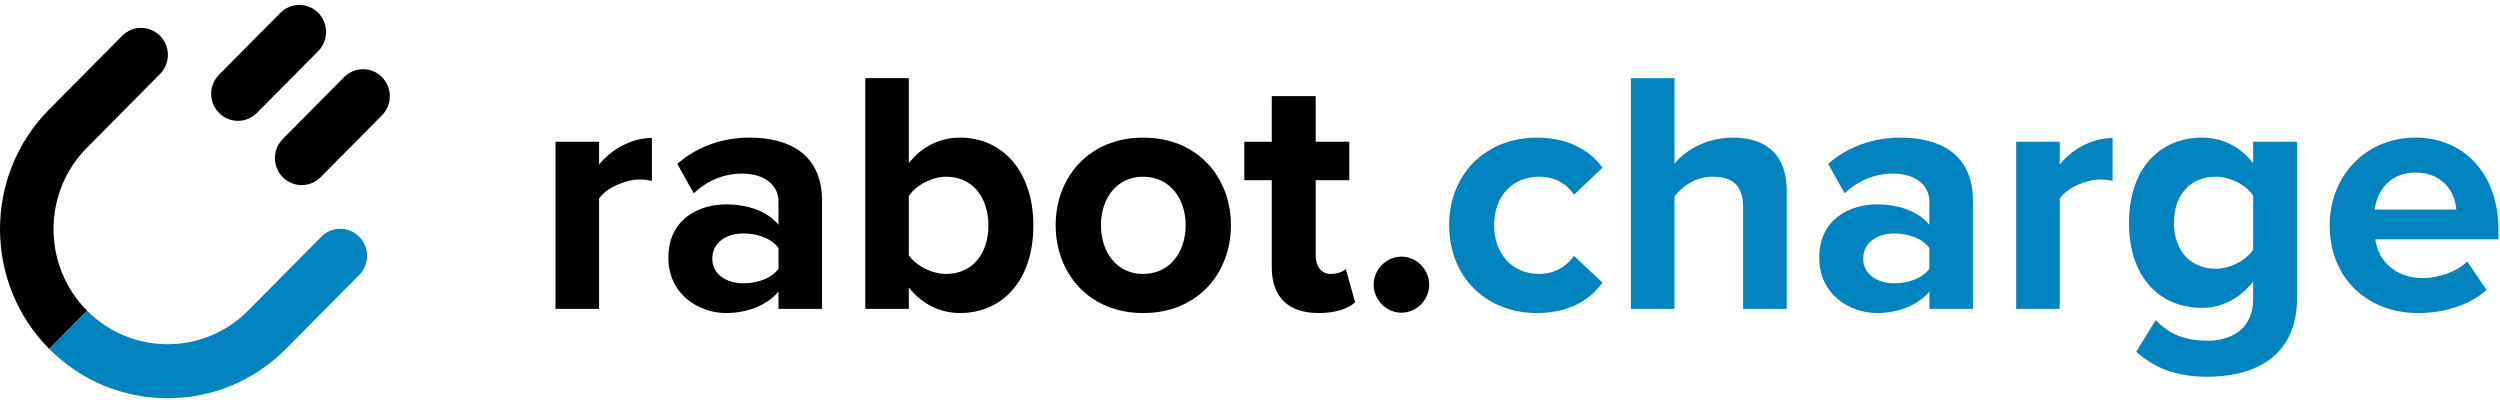
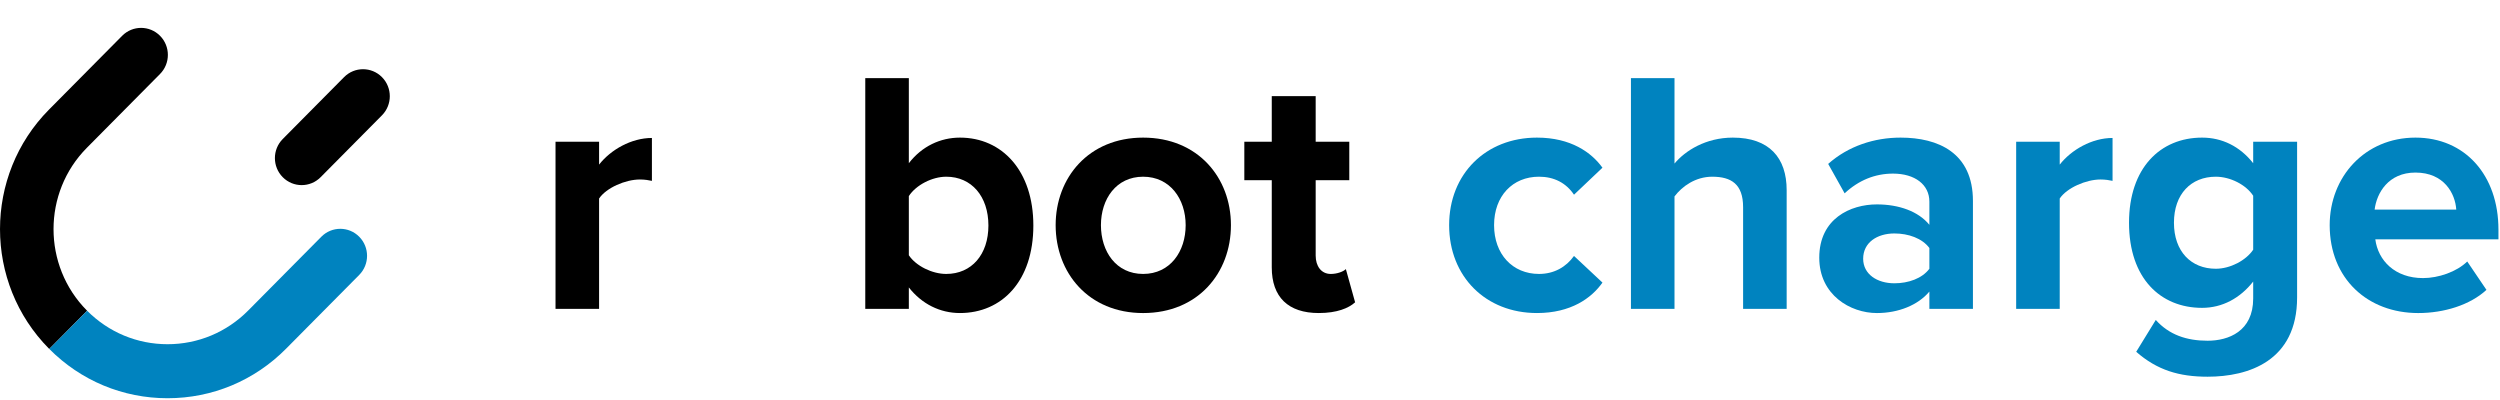
<svg xmlns="http://www.w3.org/2000/svg" width="200" height="32" viewBox="0 0 200 32" fill="none">
  <path fill-rule="evenodd" clip-rule="evenodd" d="M44.442 11.341H47.927V13.168C48.859 11.978 50.506 11.037 52.153 11.037V14.469C51.906 14.414 51.577 14.359 51.192 14.359C50.039 14.359 48.503 15.023 47.927 15.881V24.711H44.442V11.341Z" fill="black" />
-   <path fill-rule="evenodd" clip-rule="evenodd" d="M62.279 19.839C61.702 19.064 60.605 18.677 59.48 18.677C58.107 18.677 56.982 19.396 56.982 20.698C56.982 21.943 58.107 22.663 59.48 22.663C60.605 22.663 61.702 22.275 62.279 21.5V19.839ZM62.279 23.327C61.373 24.407 59.809 25.044 58.08 25.044C55.967 25.044 53.47 23.604 53.47 20.614C53.47 17.486 55.967 16.352 58.08 16.352C59.837 16.352 61.401 16.905 62.279 17.985V16.13C62.279 14.774 61.126 13.888 59.37 13.888C57.943 13.888 56.626 14.414 55.501 15.466L54.184 13.113C55.802 11.674 57.888 11.009 59.973 11.009C62.992 11.009 65.764 12.227 65.764 16.075V24.711H62.279V23.327Z" fill="black" />
  <path fill-rule="evenodd" clip-rule="evenodd" d="M75.698 21.915C77.729 21.915 79.073 20.365 79.073 18.04C79.073 15.714 77.729 14.137 75.698 14.137C74.573 14.137 73.284 14.801 72.707 15.687V20.421C73.284 21.279 74.573 21.915 75.698 21.915ZM69.222 6.248H72.707V13.057C73.75 11.701 75.232 11.009 76.796 11.009C80.171 11.009 82.668 13.666 82.668 18.04C82.668 22.497 80.144 25.043 76.796 25.043C75.204 25.043 73.75 24.323 72.707 22.995V24.711H69.222V6.248Z" fill="black" />
  <path fill-rule="evenodd" clip-rule="evenodd" d="M94.853 18.012C94.853 15.937 93.618 14.137 91.45 14.137C89.282 14.137 88.075 15.937 88.075 18.012C88.075 20.116 89.282 21.915 91.45 21.915C93.618 21.915 94.853 20.116 94.853 18.012ZM84.452 18.012C84.452 14.22 87.087 11.009 91.45 11.009C95.841 11.009 98.475 14.22 98.475 18.012C98.475 21.832 95.841 25.044 91.45 25.044C87.087 25.044 84.452 21.832 84.452 18.012Z" fill="black" />
  <path fill-rule="evenodd" clip-rule="evenodd" d="M101.741 21.39V14.414H99.546V11.341H101.741V7.688H105.254V11.341H107.943V14.414H105.254V20.448C105.254 21.279 105.692 21.916 106.461 21.916C106.982 21.916 107.476 21.722 107.669 21.528L108.409 24.185C107.888 24.656 106.955 25.043 105.501 25.043C103.059 25.043 101.741 23.77 101.741 21.39Z" fill="black" />
-   <path fill-rule="evenodd" clip-rule="evenodd" d="M112.115 20.531C113.322 20.531 114.337 21.556 114.337 22.773C114.337 23.992 113.322 25.015 112.115 25.015C110.907 25.015 109.892 23.992 109.892 22.773C109.892 21.556 110.907 20.531 112.115 20.531Z" fill="black" />
  <path fill-rule="evenodd" clip-rule="evenodd" d="M122.956 11.009C125.672 11.009 127.319 12.199 128.197 13.417L125.92 15.576C125.288 14.635 124.328 14.136 123.12 14.136C121.007 14.136 119.526 15.687 119.526 18.012C119.526 20.337 121.007 21.915 123.12 21.915C124.328 21.915 125.288 21.361 125.92 20.476L128.197 22.607C127.319 23.853 125.672 25.043 122.956 25.043C118.867 25.043 115.931 22.137 115.931 18.012C115.931 13.915 118.867 11.009 122.956 11.009Z" fill="#0083BF" />
  <path fill-rule="evenodd" clip-rule="evenodd" d="M139.448 16.573C139.448 14.718 138.488 14.137 136.979 14.137C135.634 14.137 134.564 14.912 133.96 15.714V24.711H130.475V6.248H133.96V13.085C134.811 12.061 136.458 11.009 138.625 11.009C141.534 11.009 142.933 12.614 142.933 15.216V24.711H139.448V16.573Z" fill="#0083BF" />
  <path fill-rule="evenodd" clip-rule="evenodd" d="M154.35 19.839C153.773 19.064 152.676 18.677 151.551 18.677C150.178 18.677 149.053 19.396 149.053 20.698C149.053 21.943 150.178 22.663 151.551 22.663C152.676 22.663 153.773 22.275 154.35 21.5V19.839ZM154.35 23.327C153.444 24.407 151.879 25.044 150.151 25.044C148.038 25.044 145.541 23.604 145.541 20.614C145.541 17.486 148.038 16.352 150.151 16.352C151.907 16.352 153.471 16.905 154.35 17.985V16.13C154.35 14.774 153.197 13.888 151.441 13.888C150.014 13.888 148.697 14.414 147.571 15.466L146.255 13.113C147.873 11.674 149.959 11.009 152.045 11.009C155.063 11.009 157.835 12.227 157.835 16.075V24.711H154.35V23.327Z" fill="#0083BF" />
  <path fill-rule="evenodd" clip-rule="evenodd" d="M161.293 11.341H164.778V13.168C165.711 11.978 167.358 11.037 169.004 11.037V14.469C168.757 14.414 168.428 14.359 168.043 14.359C166.891 14.359 165.354 15.023 164.778 15.881V24.711H161.293V11.341Z" fill="#0083BF" />
  <path fill-rule="evenodd" clip-rule="evenodd" d="M180.255 15.659C179.679 14.774 178.417 14.137 177.264 14.137C175.288 14.137 173.916 15.521 173.916 17.819C173.916 20.116 175.288 21.5 177.264 21.5C178.417 21.5 179.679 20.836 180.255 19.977V15.659ZM172.462 25.597C173.532 26.787 174.932 27.258 176.606 27.258C178.279 27.258 180.255 26.51 180.255 23.88V22.524C179.212 23.853 177.785 24.628 176.167 24.628C172.846 24.628 170.322 22.275 170.322 17.819C170.322 13.445 172.818 11.009 176.167 11.009C177.758 11.009 179.185 11.701 180.255 13.057V11.341H183.768V23.797C183.768 28.891 179.871 30.137 176.606 30.137C174.328 30.137 172.572 29.611 170.897 28.143L172.462 25.597Z" fill="#0083BF" />
  <path fill-rule="evenodd" clip-rule="evenodd" d="M189.97 16.767H196.501C196.419 15.493 195.54 13.805 193.235 13.805C191.068 13.805 190.135 15.438 189.97 16.767ZM193.235 11.009C197.187 11.009 199.876 13.999 199.876 18.372V19.148H190.025C190.245 20.836 191.589 22.247 193.839 22.247C195.074 22.247 196.529 21.749 197.379 20.919L198.916 23.189C197.599 24.407 195.513 25.044 193.455 25.044C189.421 25.044 186.375 22.303 186.375 18.012C186.375 14.137 189.201 11.009 193.235 11.009Z" fill="#0083BF" />
-   <path fill-rule="evenodd" clip-rule="evenodd" d="M19.038 9.667C18.489 9.667 17.941 9.457 17.523 9.034C16.686 8.19 16.686 6.822 17.523 5.978L22.43 1.028C23.267 0.185 24.623 0.185 25.46 1.028C26.296 1.872 26.296 3.24 25.46 4.084L20.552 9.034C20.134 9.456 19.586 9.667 19.038 9.667Z" fill="black" />
  <path fill-rule="evenodd" clip-rule="evenodd" d="M24.135 14.809C23.587 14.809 23.038 14.598 22.62 14.176C21.783 13.332 21.783 11.964 22.62 11.12L27.527 6.17C28.364 5.326 29.72 5.326 30.557 6.17C31.393 7.014 31.393 8.382 30.557 9.226L25.65 14.176C25.231 14.598 24.683 14.809 24.135 14.809Z" fill="black" />
  <path fill-rule="evenodd" clip-rule="evenodd" d="M6.969 24.86C6.962 24.854 6.957 24.846 6.951 24.84C3.393 21.251 3.393 15.411 6.951 11.822L12.802 5.919C13.639 5.075 13.639 3.707 12.802 2.863C11.966 2.02 10.609 2.02 9.773 2.863L3.922 8.766C-1.307 14.04 -1.307 22.622 3.922 27.896C3.928 27.903 3.935 27.908 3.941 27.915L6.969 24.86Z" fill="black" />
  <path fill-rule="evenodd" clip-rule="evenodd" d="M28.737 18.938C27.901 18.094 26.544 18.094 25.708 18.938L19.857 24.84C18.133 26.579 15.841 27.537 13.404 27.537C10.975 27.537 8.692 26.585 6.97 24.859L6.969 24.861L3.942 27.915L3.941 27.915C6.472 30.458 9.831 31.858 13.404 31.858C16.986 31.858 20.353 30.451 22.886 27.896L28.737 21.994C29.574 21.15 29.574 19.782 28.737 18.938Z" fill="#0083BF" />
</svg>